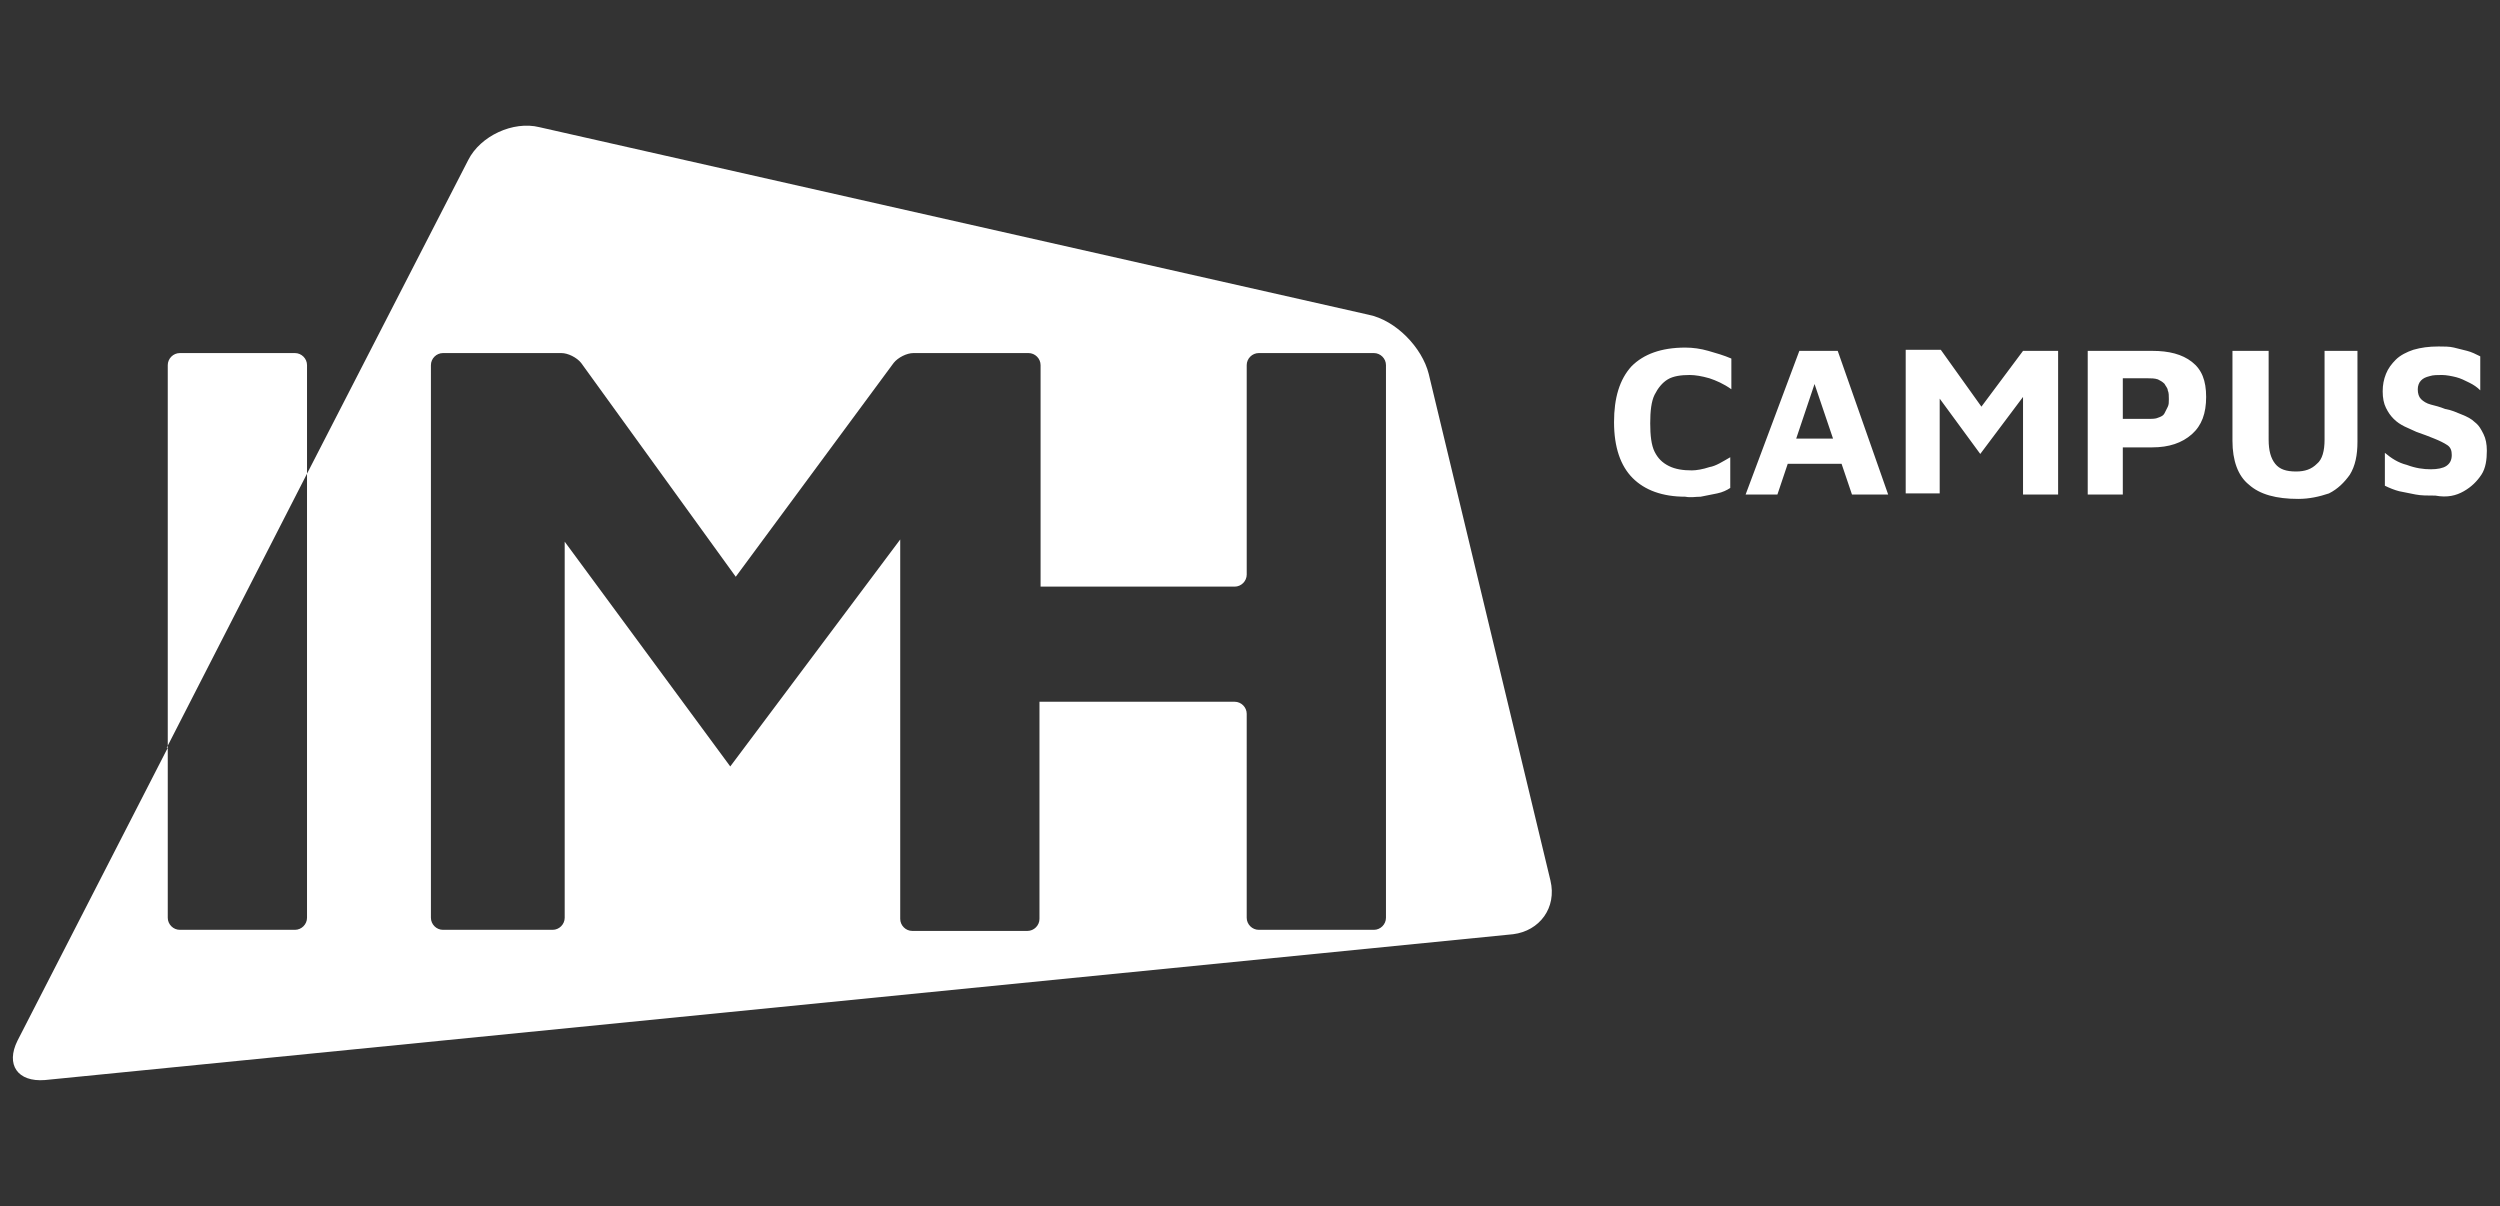
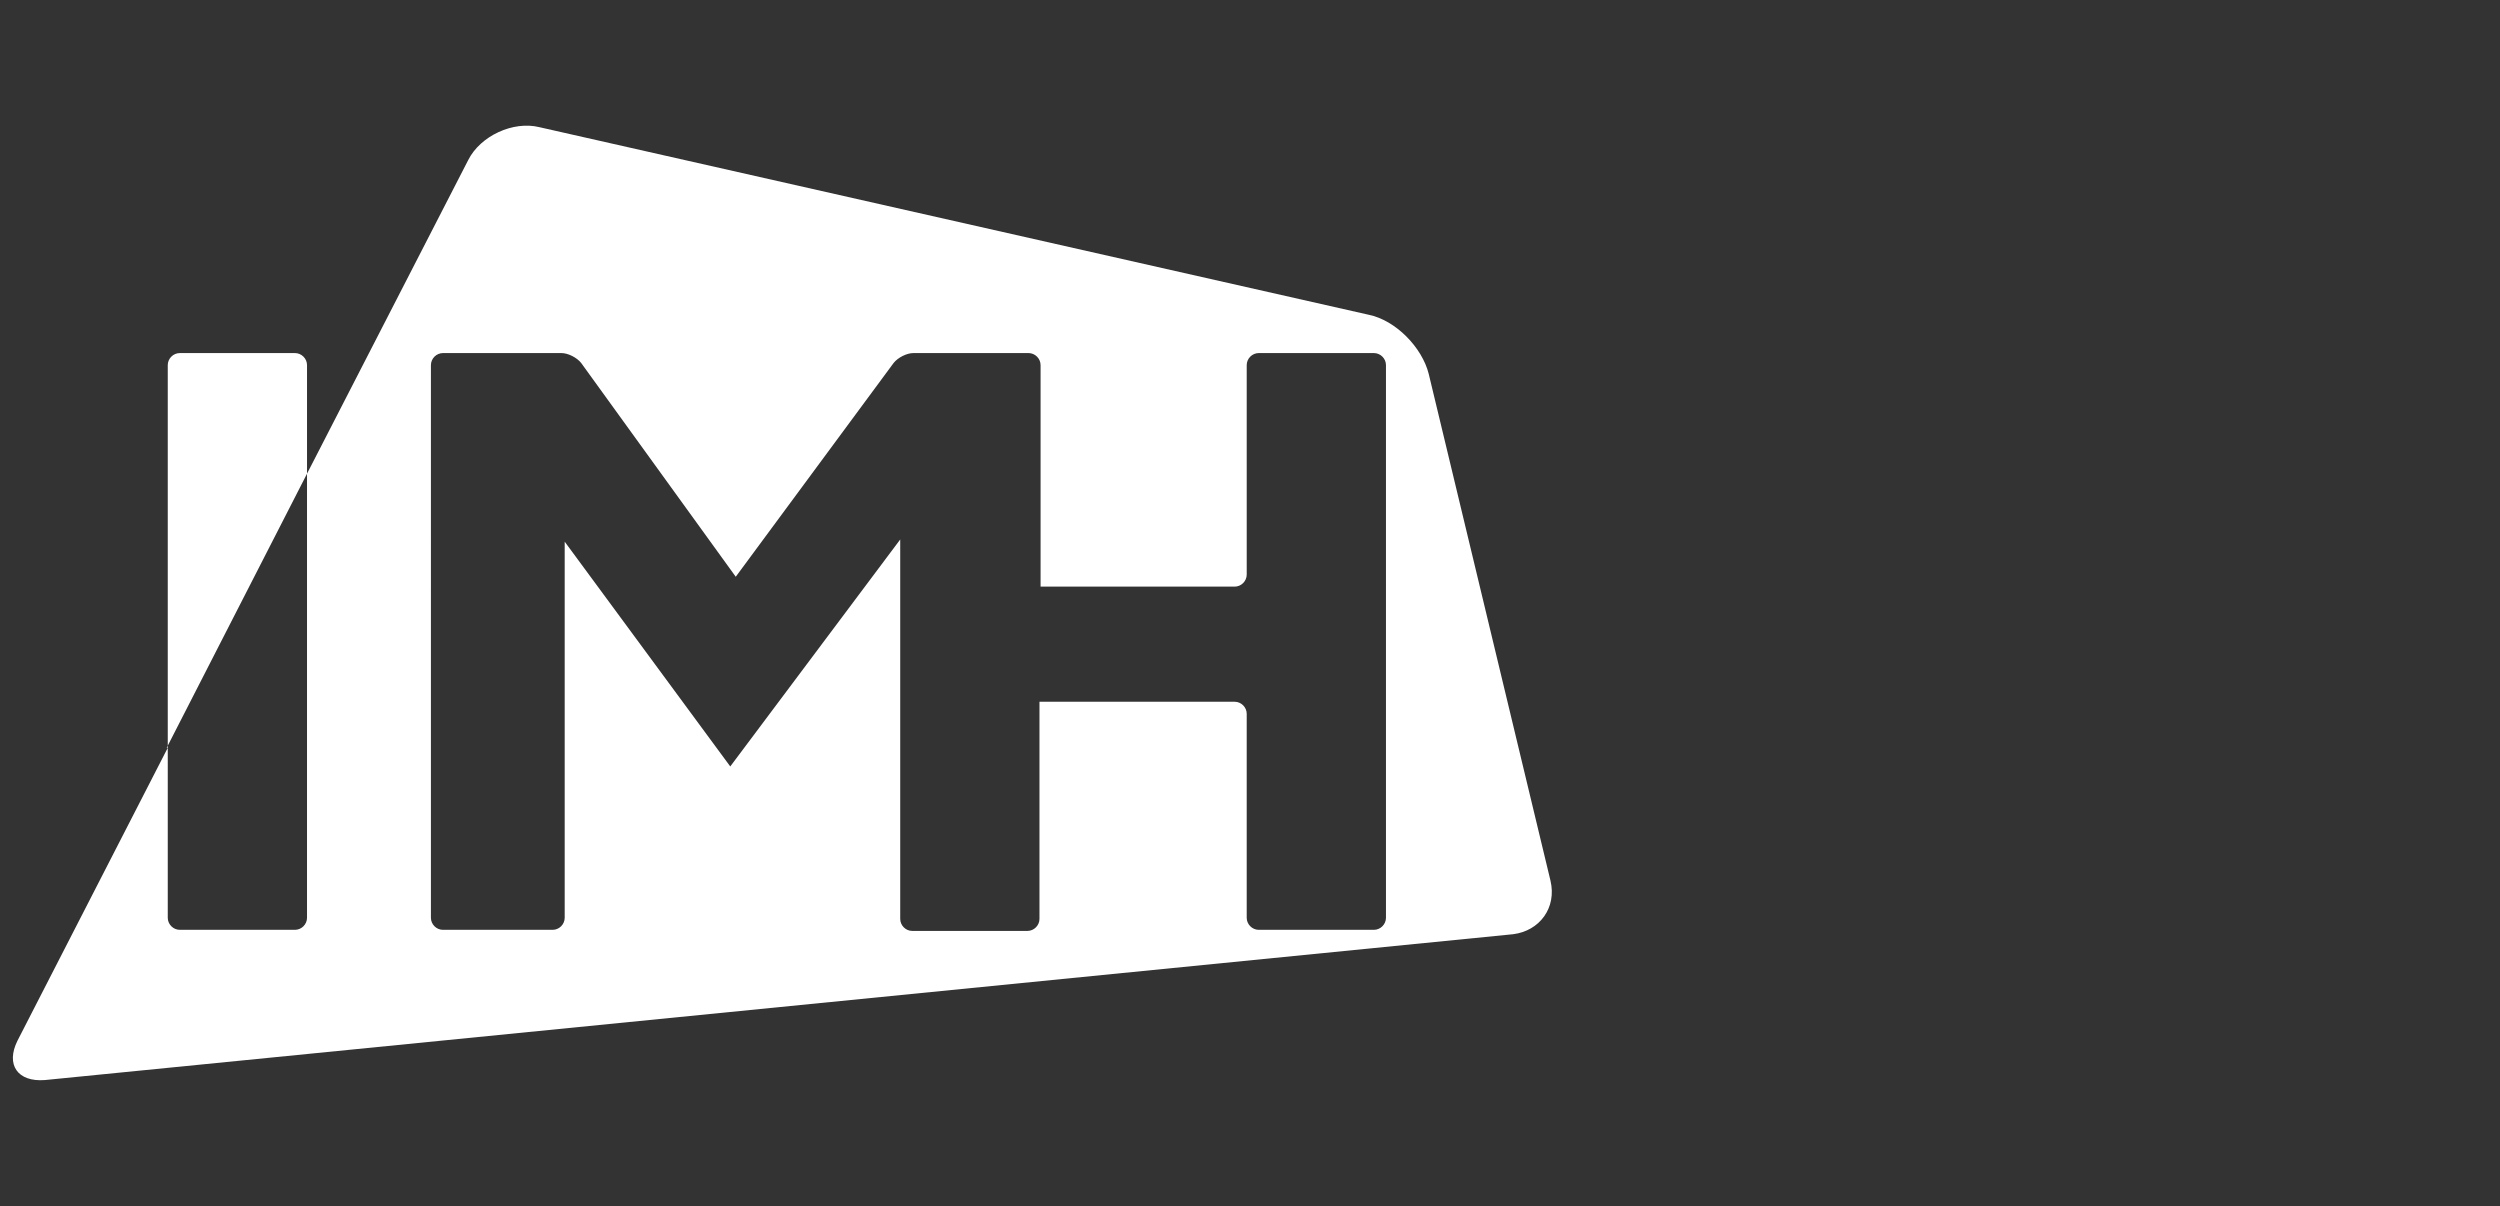
<svg xmlns="http://www.w3.org/2000/svg" version="1.1" id="Capa_1" x="0px" y="0px" viewBox="0 0 228 110" style="enable-background:new 0 0 228 110;" xml:space="preserve">
  <rect x="0" y="0" width="228" height="110" fill="#333333" stroke="none" />
  <style type="text/css">
	.st0{fill:#FFFFFF;}
</style>
  <g>
-     <path class="st0" d="M224.7,44.8c0.7-0.4,1.2-0.9,1.6-1.5c0.4-0.6,0.5-1.4,0.5-2.2c0-0.6-0.1-1.1-0.3-1.5c-0.2-0.4-0.4-0.8-0.8-1.1   c-0.3-0.3-0.7-0.5-1.2-0.7c-0.5-0.2-0.9-0.4-1.5-0.5c-0.5-0.2-0.9-0.3-1.3-0.4c-0.4-0.1-0.7-0.3-0.9-0.5c-0.2-0.2-0.3-0.5-0.3-0.9   c0-0.3,0.1-0.6,0.3-0.8c0.2-0.2,0.4-0.3,0.8-0.4c0.3-0.1,0.7-0.1,1.1-0.1c0.4,0,0.9,0.1,1.3,0.2c0.4,0.1,0.8,0.3,1.2,0.5   c0.4,0.2,0.7,0.4,1,0.7v-3.1c-0.4-0.2-0.8-0.4-1.2-0.5c-0.4-0.1-0.8-0.2-1.2-0.3c-0.4-0.1-0.9-0.1-1.4-0.1c-0.9,0-1.6,0.1-2.3,0.3   c-0.6,0.2-1.2,0.5-1.6,0.9c-0.4,0.4-0.7,0.8-0.9,1.3c-0.2,0.5-0.3,1-0.3,1.6c0,0.6,0.1,1.1,0.3,1.5c0.2,0.4,0.4,0.7,0.7,1   c0.3,0.3,0.6,0.5,1,0.7c0.4,0.2,0.7,0.3,1.1,0.5c0.6,0.2,1.1,0.4,1.6,0.6c0.5,0.2,0.9,0.4,1.2,0.6c0.3,0.2,0.4,0.5,0.4,0.9   c0,0.5-0.2,0.8-0.5,1c-0.3,0.2-0.8,0.3-1.4,0.3c-0.7,0-1.4-0.1-2.2-0.4c-0.8-0.2-1.4-0.6-2-1.1v3c0.4,0.2,0.9,0.4,1.3,0.5   c0.5,0.1,1,0.2,1.5,0.3c0.5,0.1,1.1,0.1,1.8,0.1C223.2,45.4,224,45.2,224.7,44.8 M212.4,45c0.8-0.4,1.4-1,1.9-1.7   c0.5-0.8,0.7-1.8,0.7-3V32h-3v8.1c0,1-0.2,1.8-0.7,2.2c-0.5,0.5-1.1,0.7-1.9,0.7c-0.9,0-1.5-0.2-1.9-0.7c-0.4-0.5-0.6-1.2-0.6-2.2   V32h-3.3v8.2c0,1.8,0.5,3.2,1.5,4c1,0.9,2.5,1.3,4.5,1.3C210.6,45.5,211.5,45.3,212.4,45 M193.6,34.5h2.3c0.3,0,0.6,0,0.9,0.1   c0.2,0.1,0.4,0.2,0.6,0.4c0.1,0.2,0.3,0.4,0.3,0.6c0.1,0.2,0.1,0.5,0.1,0.8c0,0.3,0,0.5-0.1,0.7c-0.1,0.2-0.2,0.4-0.3,0.6   c-0.1,0.2-0.3,0.3-0.6,0.4c-0.2,0.1-0.5,0.1-0.9,0.1h-2.3V34.5z M196.3,40.8c1.5,0,2.7-0.4,3.6-1.2c0.9-0.8,1.3-1.9,1.3-3.4   c0-1.5-0.4-2.5-1.3-3.2c-0.9-0.7-2.1-1-3.6-1h-5.9v13.1h3.2v-4.3H196.3z M176.9,45.1V34.9l-0.7,0.5l4.4,6l4.5-6l-0.6-1v10.7h3.2V32   h-3.2l-4.7,6.3l1.7-0.1l-4.5-6.3h-3.2v13.1H176.9z M168.8,42.3l-0.3-2.3h-6l-0.6,2.3H168.8z M162.1,45.1l4.2-12.5l-1.6,0.1   l4.2,12.4h3.3L167.6,32h-3.5l-4.9,13.1H162.1z M155.1,45.3c0.5-0.1,1-0.2,1.5-0.3c0.5-0.1,0.9-0.3,1.2-0.5v-2.8   c-0.7,0.4-1.3,0.8-1.9,0.9c-0.6,0.2-1.2,0.3-1.6,0.3c-0.8,0-1.5-0.1-2.1-0.4c-0.6-0.3-1-0.7-1.3-1.3c-0.3-0.6-0.4-1.5-0.4-2.6   s0.1-2,0.4-2.6c0.3-0.6,0.7-1.1,1.2-1.4c0.5-0.3,1.2-0.4,2-0.4c0.5,0,1.1,0.1,1.8,0.3c0.6,0.2,1.3,0.5,2,1v-2.8   c-0.7-0.3-1.4-0.5-2.1-0.7c-0.7-0.2-1.4-0.3-2.1-0.3c-2.2,0-3.8,0.6-4.9,1.7c-1.1,1.2-1.6,2.9-1.6,5.1c0,2.3,0.6,4,1.7,5.1   c1.1,1.1,2.7,1.7,4.8,1.7C154.2,45.4,154.6,45.3,155.1,45.3" />
    <path class="st0" d="M15.2,68.2l12.8-25v-9.9c0-0.6-0.5-1.1-1.1-1.1H16.4c-0.6,0-1.1,0.5-1.1,1.1V68.2z M82.1,49.2   C82.1,49.2,82.1,49.2,82.1,49.2L82.1,49.2L82.1,49.2z M126.4,83.7c0,0.6-0.5,1.1-1.1,1.1h-10.5c-0.6,0-1.1-0.5-1.1-1.1V65.1   c0-0.6-0.5-1.1-1.1-1.1H94.8v19.8c0,0.6-0.5,1.1-1.1,1.1H83.2c-0.6,0-1.1-0.5-1.1-1.1V50.3c0-0.6,0-1,0-1.1L66.6,69.9L51.5,49.4   v34.3c0,0.6-0.5,1.1-1.1,1.1h-10c-0.6,0-1.1-0.5-1.1-1.1V33.3c0-0.6,0.5-1.1,1.1-1.1h10.8c0.6,0,1.4,0.4,1.8,0.9l14.1,19.5   l14.4-19.5c0.4-0.5,1.2-0.9,1.8-0.9h10.5c0.6,0,1.1,0.5,1.1,1.1v20.2h17.7c0.6,0,1.1-0.5,1.1-1.1V33.3c0-0.6,0.5-1.1,1.1-1.1h10.5   c0.6,0,1.1,0.5,1.1,1.1V83.7z M141.4,80.3l-11.1-46.2c-0.6-2.4-3-4.9-5.5-5.4L49.2,11.6c-2.4-0.6-5.4,0.8-6.5,3L28,43.2v40.5   c0,0.6-0.5,1.1-1.1,1.1H16.4c-0.6,0-1.1-0.5-1.1-1.1V68.2L1.6,94.9c-1.1,2.2,0,3.8,2.5,3.6l133.9-13.3   C140.4,84.9,142,82.8,141.4,80.3" />
  </g>
</svg>